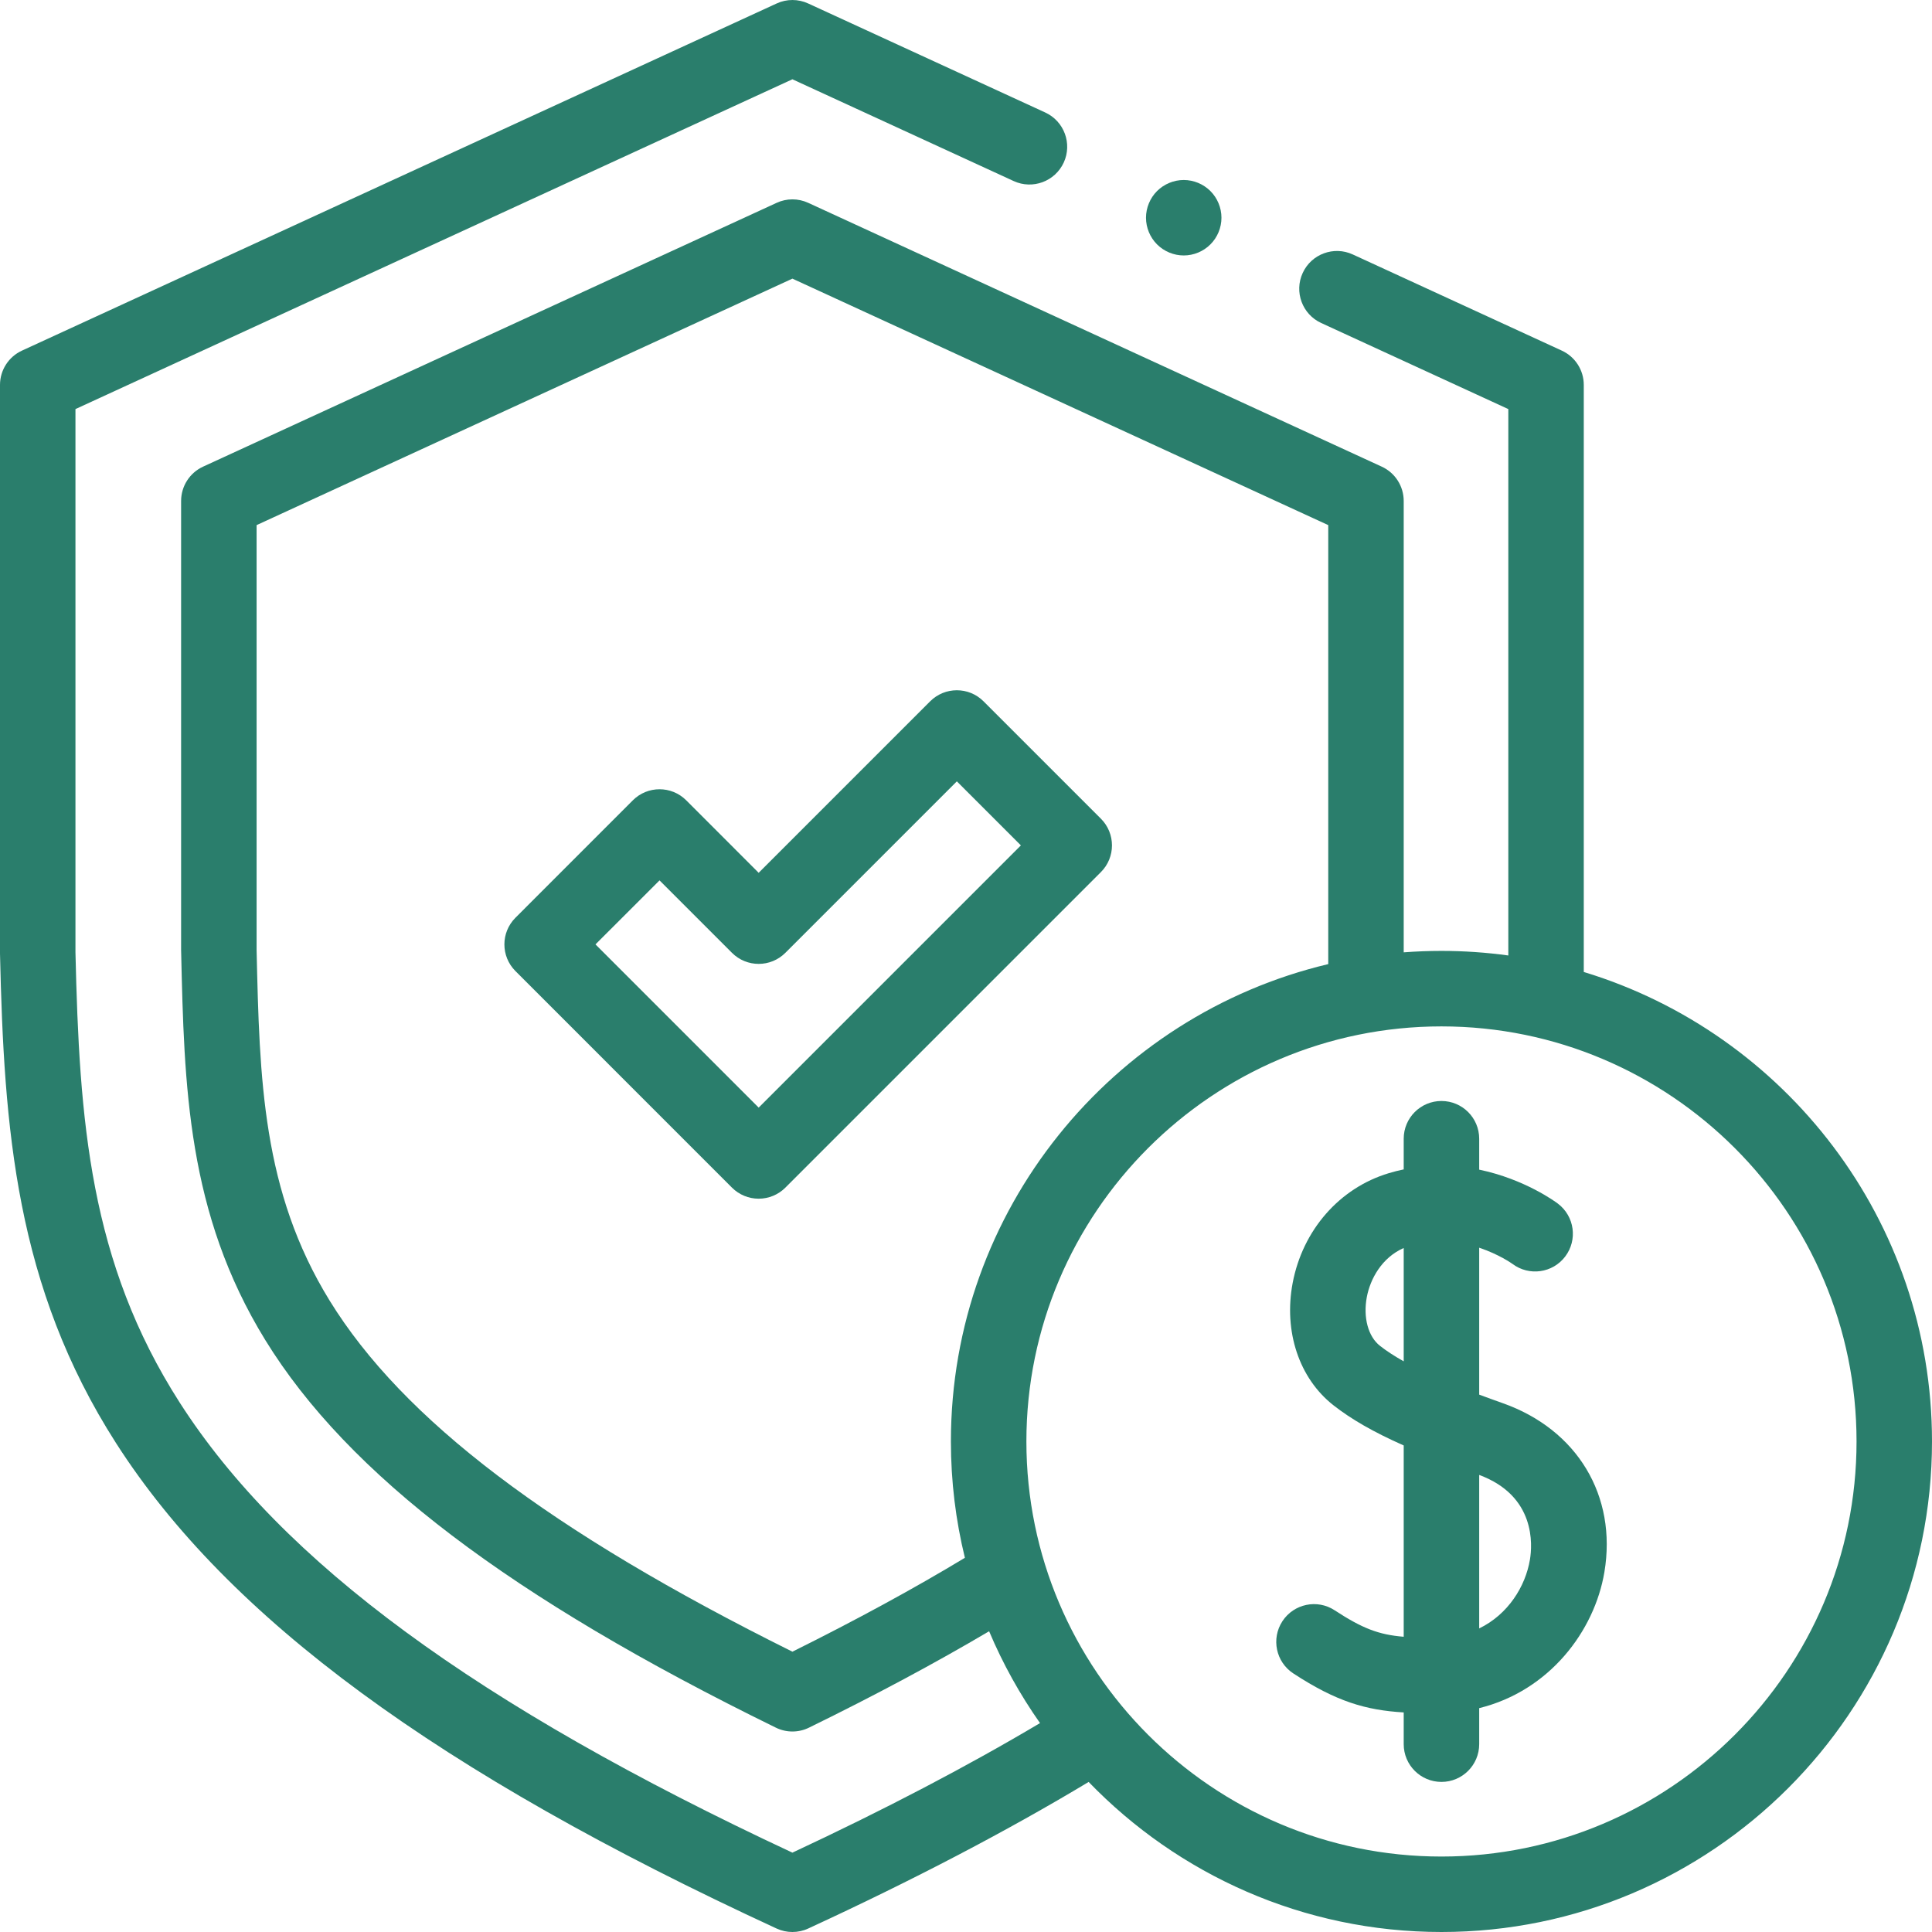
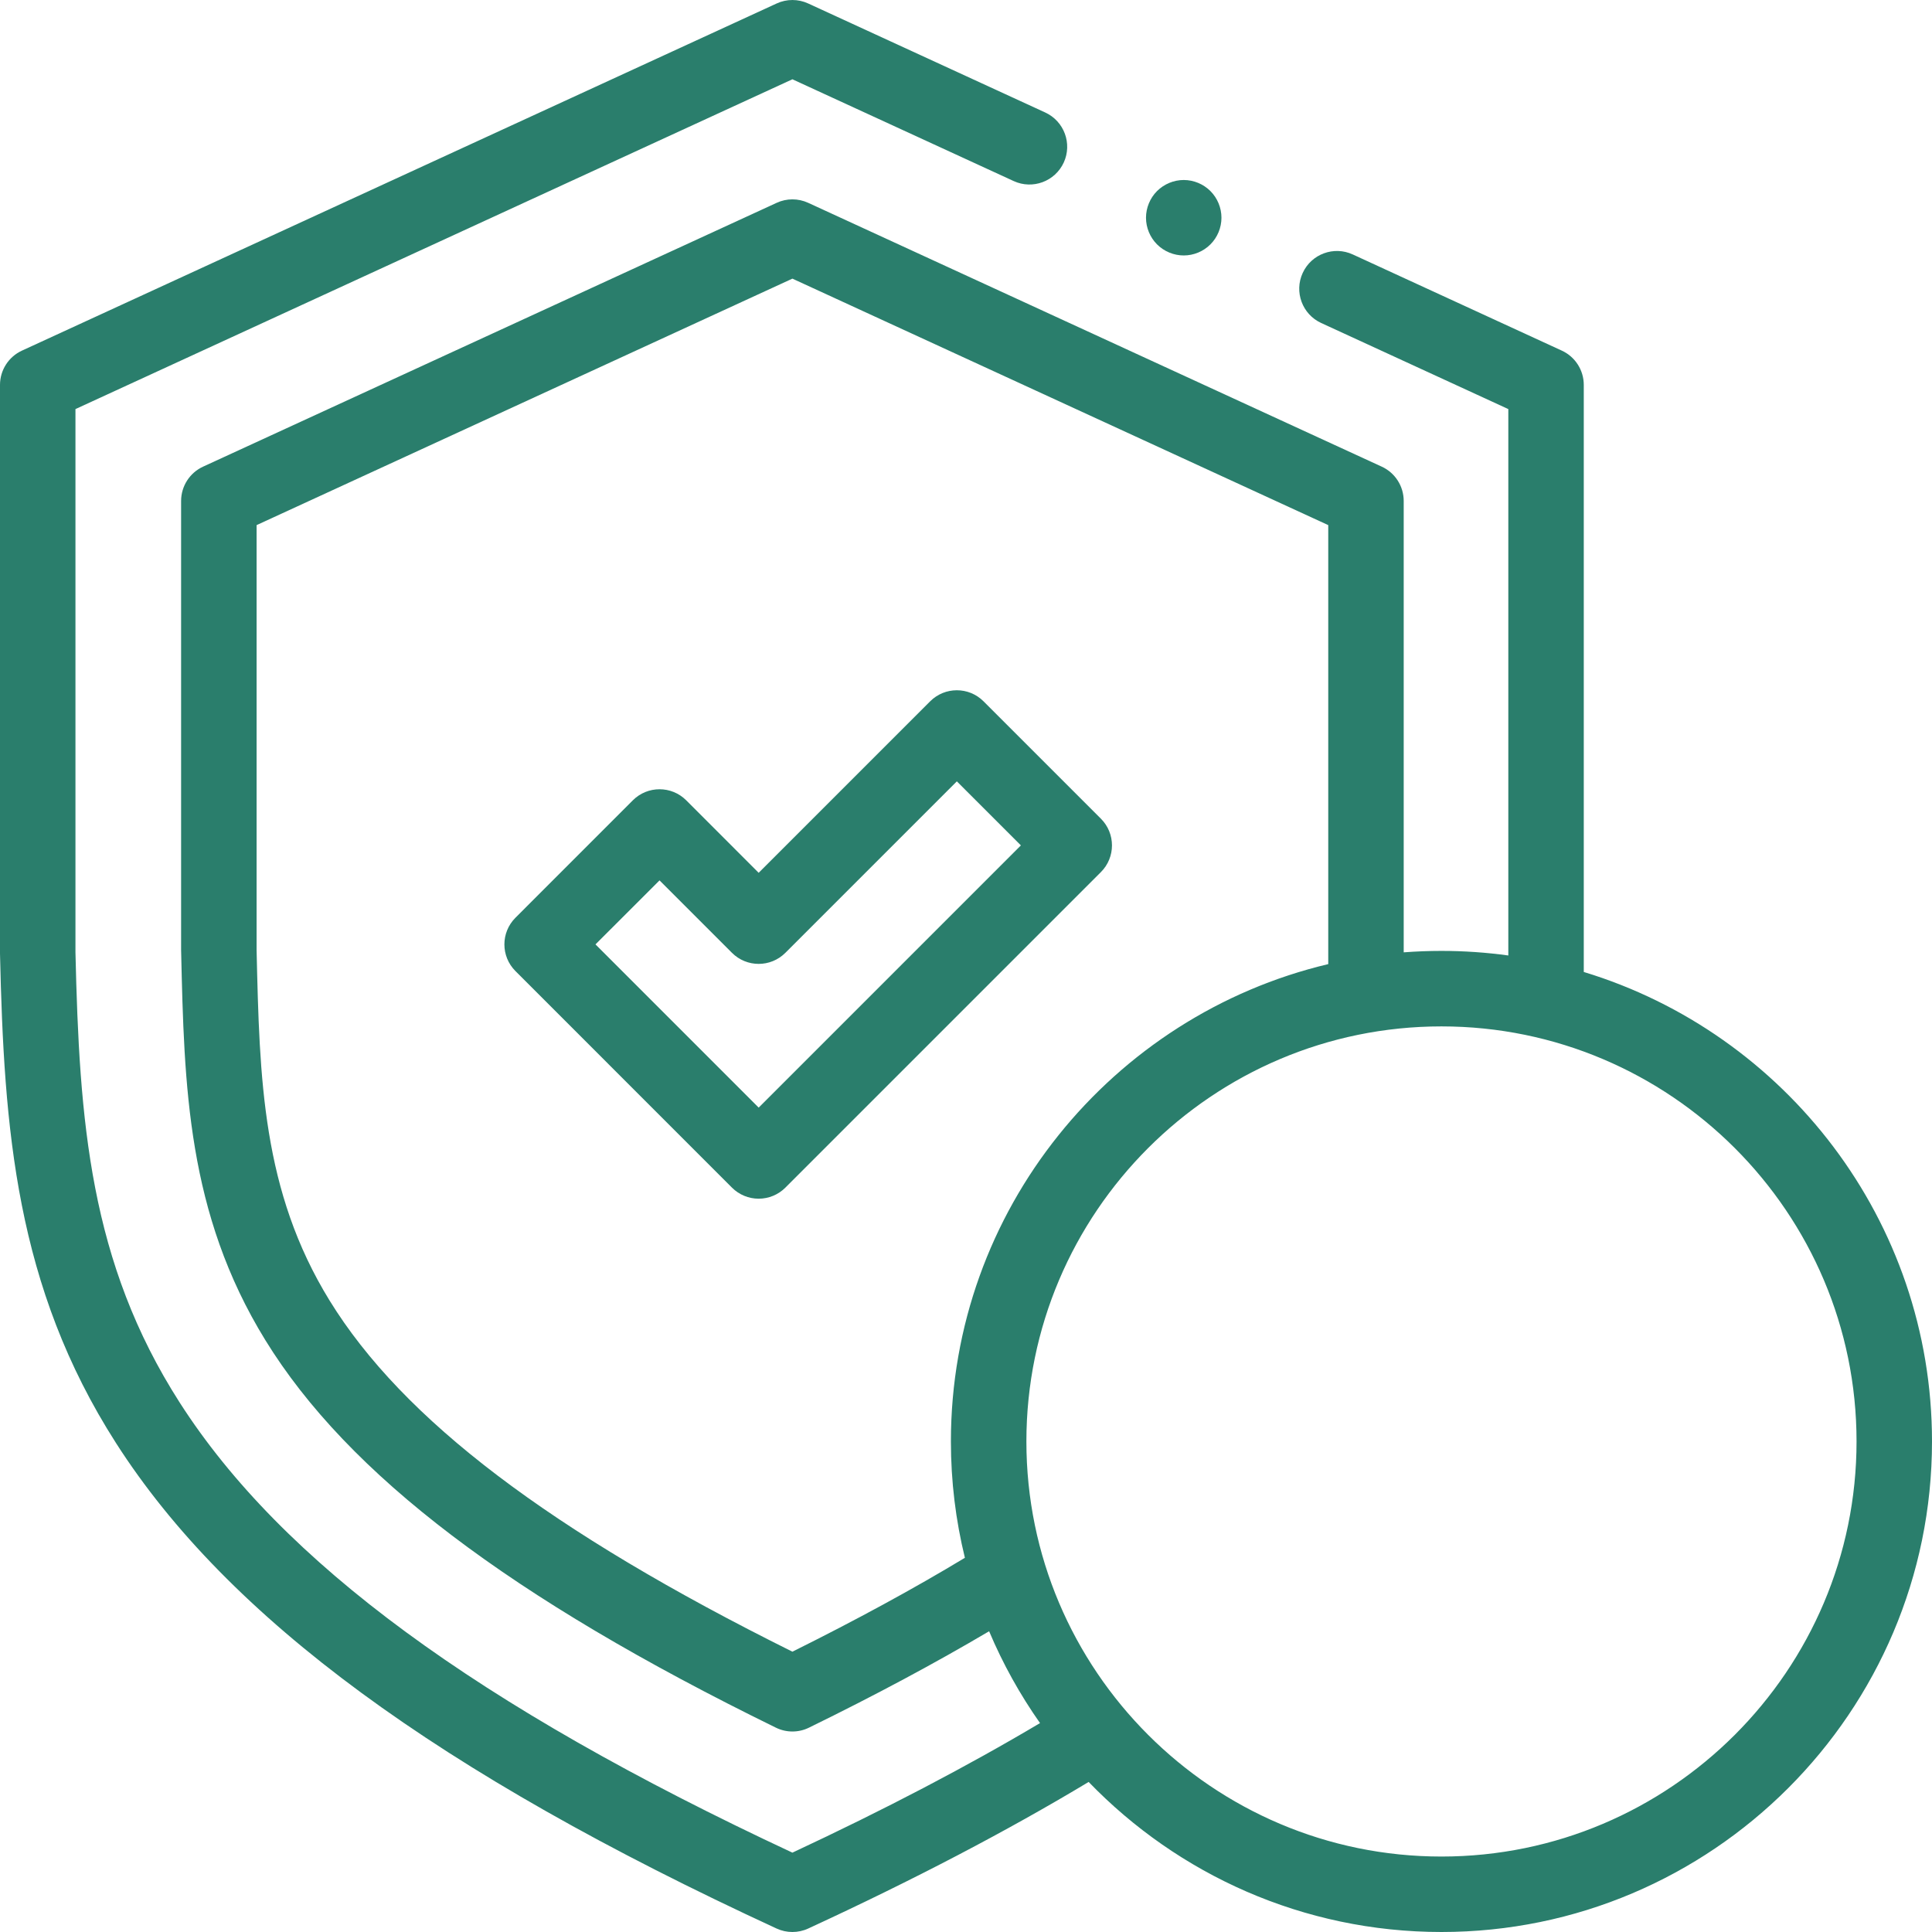
<svg xmlns="http://www.w3.org/2000/svg" fill="none" viewBox="0 0 54 54" height="54" width="54">
  <path fill="#2A7E6C" d="M30.771 22.883L27.49 19.602C27.078 19.19 26.41 19.19 25.998 19.602L21.205 24.395L19.18 22.369C18.768 21.957 18.1 21.957 17.688 22.369L14.407 25.651C13.995 26.063 13.995 26.73 14.407 27.142L20.459 33.195C20.657 33.393 20.925 33.504 21.205 33.504C21.485 33.504 21.753 33.393 21.951 33.195L30.771 24.375C31.183 23.963 31.183 23.295 30.771 22.883ZM21.205 30.958L16.644 26.396L18.434 24.607L20.459 26.632C20.871 27.044 21.539 27.044 21.951 26.632L26.744 21.839L28.534 23.629L21.205 30.958Z" />
  <path fill="#2A7E6C" d="M44.267 27.167V10.758C44.267 10.346 44.027 9.972 43.653 9.8L37.81 7.112C37.281 6.868 36.654 7.1 36.411 7.629C36.167 8.158 36.399 8.785 36.928 9.028L42.158 11.434V26.706C41.547 26.622 40.923 26.578 40.289 26.578C39.934 26.578 39.583 26.592 39.234 26.618C39.234 26.59 39.234 26.572 39.234 26.57V14.002C39.234 13.59 38.995 13.215 38.62 13.043L22.589 5.669C22.309 5.54 21.987 5.54 21.708 5.669L5.676 13.043C5.302 13.215 5.062 13.59 5.062 14.002V26.57C5.062 26.579 5.063 26.587 5.063 26.595C5.149 30.354 5.23 33.905 7.415 37.455C9.727 41.212 14.261 44.654 21.685 48.288C21.831 48.36 21.99 48.396 22.148 48.396C22.307 48.396 22.466 48.36 22.612 48.288C24.462 47.383 26.149 46.479 27.646 45.594C28.029 46.503 28.508 47.363 29.069 48.161C27.044 49.365 24.724 50.579 22.148 51.782C13.326 47.663 7.878 43.659 5.022 39.201C2.503 35.27 2.218 31.342 2.109 26.617V11.434L22.148 2.216L28.333 5.061C28.862 5.304 29.488 5.072 29.732 4.543C29.975 4.014 29.744 3.388 29.214 3.144L22.589 0.097C22.309 -0.032 21.987 -0.032 21.708 0.097L0.614 9.8C0.24 9.972 0 10.346 0 10.758V26.629C0 26.637 0 26.645 0 26.653C0.112 31.545 0.434 35.951 3.246 40.339C6.376 45.225 12.242 49.535 21.706 53.903C21.847 53.968 21.997 54 22.148 54C22.299 54 22.45 53.968 22.59 53.903C25.529 52.547 28.16 51.171 30.428 49.806C32.924 52.39 36.422 54 40.289 54C47.849 54 54 47.849 54 40.289C54 34.112 49.893 28.876 44.267 27.167ZM22.148 46.165C15.377 42.801 11.259 39.676 9.212 36.35C7.328 33.289 7.255 30.17 7.172 26.558V14.677L22.148 7.788L37.125 14.677V26.947C31.085 28.38 26.578 33.818 26.578 40.289C26.578 41.409 26.714 42.498 26.969 43.541C25.547 44.4 23.931 45.279 22.148 46.165ZM40.289 51.891C33.892 51.891 28.688 46.686 28.688 40.289C28.688 33.892 33.892 28.688 40.289 28.688C46.686 28.688 51.891 33.892 51.891 40.289C51.891 46.686 46.686 51.891 40.289 51.891Z" />
-   <path fill="#2A7E6C" d="M42.002 39.219C41.786 39.142 41.565 39.063 41.344 38.98V34.874C41.896 35.058 42.258 35.315 42.276 35.328C42.74 35.675 43.398 35.583 43.748 35.12C44.1 34.656 44.009 33.995 43.545 33.643C43.489 33.6 42.623 32.958 41.344 32.692V31.828C41.344 31.245 40.871 30.773 40.289 30.773C39.706 30.773 39.234 31.245 39.234 31.828V32.685C39.096 32.714 38.957 32.748 38.816 32.791C37.439 33.205 36.41 34.381 36.13 35.861C35.875 37.216 36.311 38.525 37.269 39.277C37.768 39.668 38.386 40.025 39.234 40.401V45.748C38.53 45.69 38.074 45.512 37.304 45.008C36.816 44.689 36.163 44.826 35.844 45.313C35.525 45.801 35.662 46.455 36.149 46.773C37.353 47.561 38.178 47.8 39.234 47.863V48.75C39.234 49.333 39.706 49.805 40.289 49.805C40.871 49.805 41.344 49.333 41.344 48.75V47.743C43.307 47.26 44.566 45.589 44.843 43.943C45.201 41.81 44.086 39.956 42.002 39.219ZM38.571 37.617C38.24 37.358 38.096 36.822 38.203 36.253C38.298 35.751 38.618 35.153 39.234 34.882V38.05C38.986 37.91 38.761 37.766 38.571 37.617ZM42.762 43.593C42.638 44.336 42.156 45.121 41.344 45.515V41.225C42.929 41.811 42.831 43.183 42.762 43.593Z" />
  <path fill="#2A7E6C" d="M33.086 7.14C33.364 7.14 33.635 7.028 33.831 6.831C34.028 6.635 34.14 6.364 34.14 6.086C34.14 5.808 34.028 5.536 33.831 5.34C33.635 5.144 33.364 5.031 33.086 5.031C32.808 5.031 32.537 5.144 32.34 5.34C32.144 5.536 32.031 5.808 32.031 6.086C32.031 6.364 32.144 6.635 32.34 6.831C32.537 7.028 32.808 7.14 33.086 7.14Z" />
</svg>